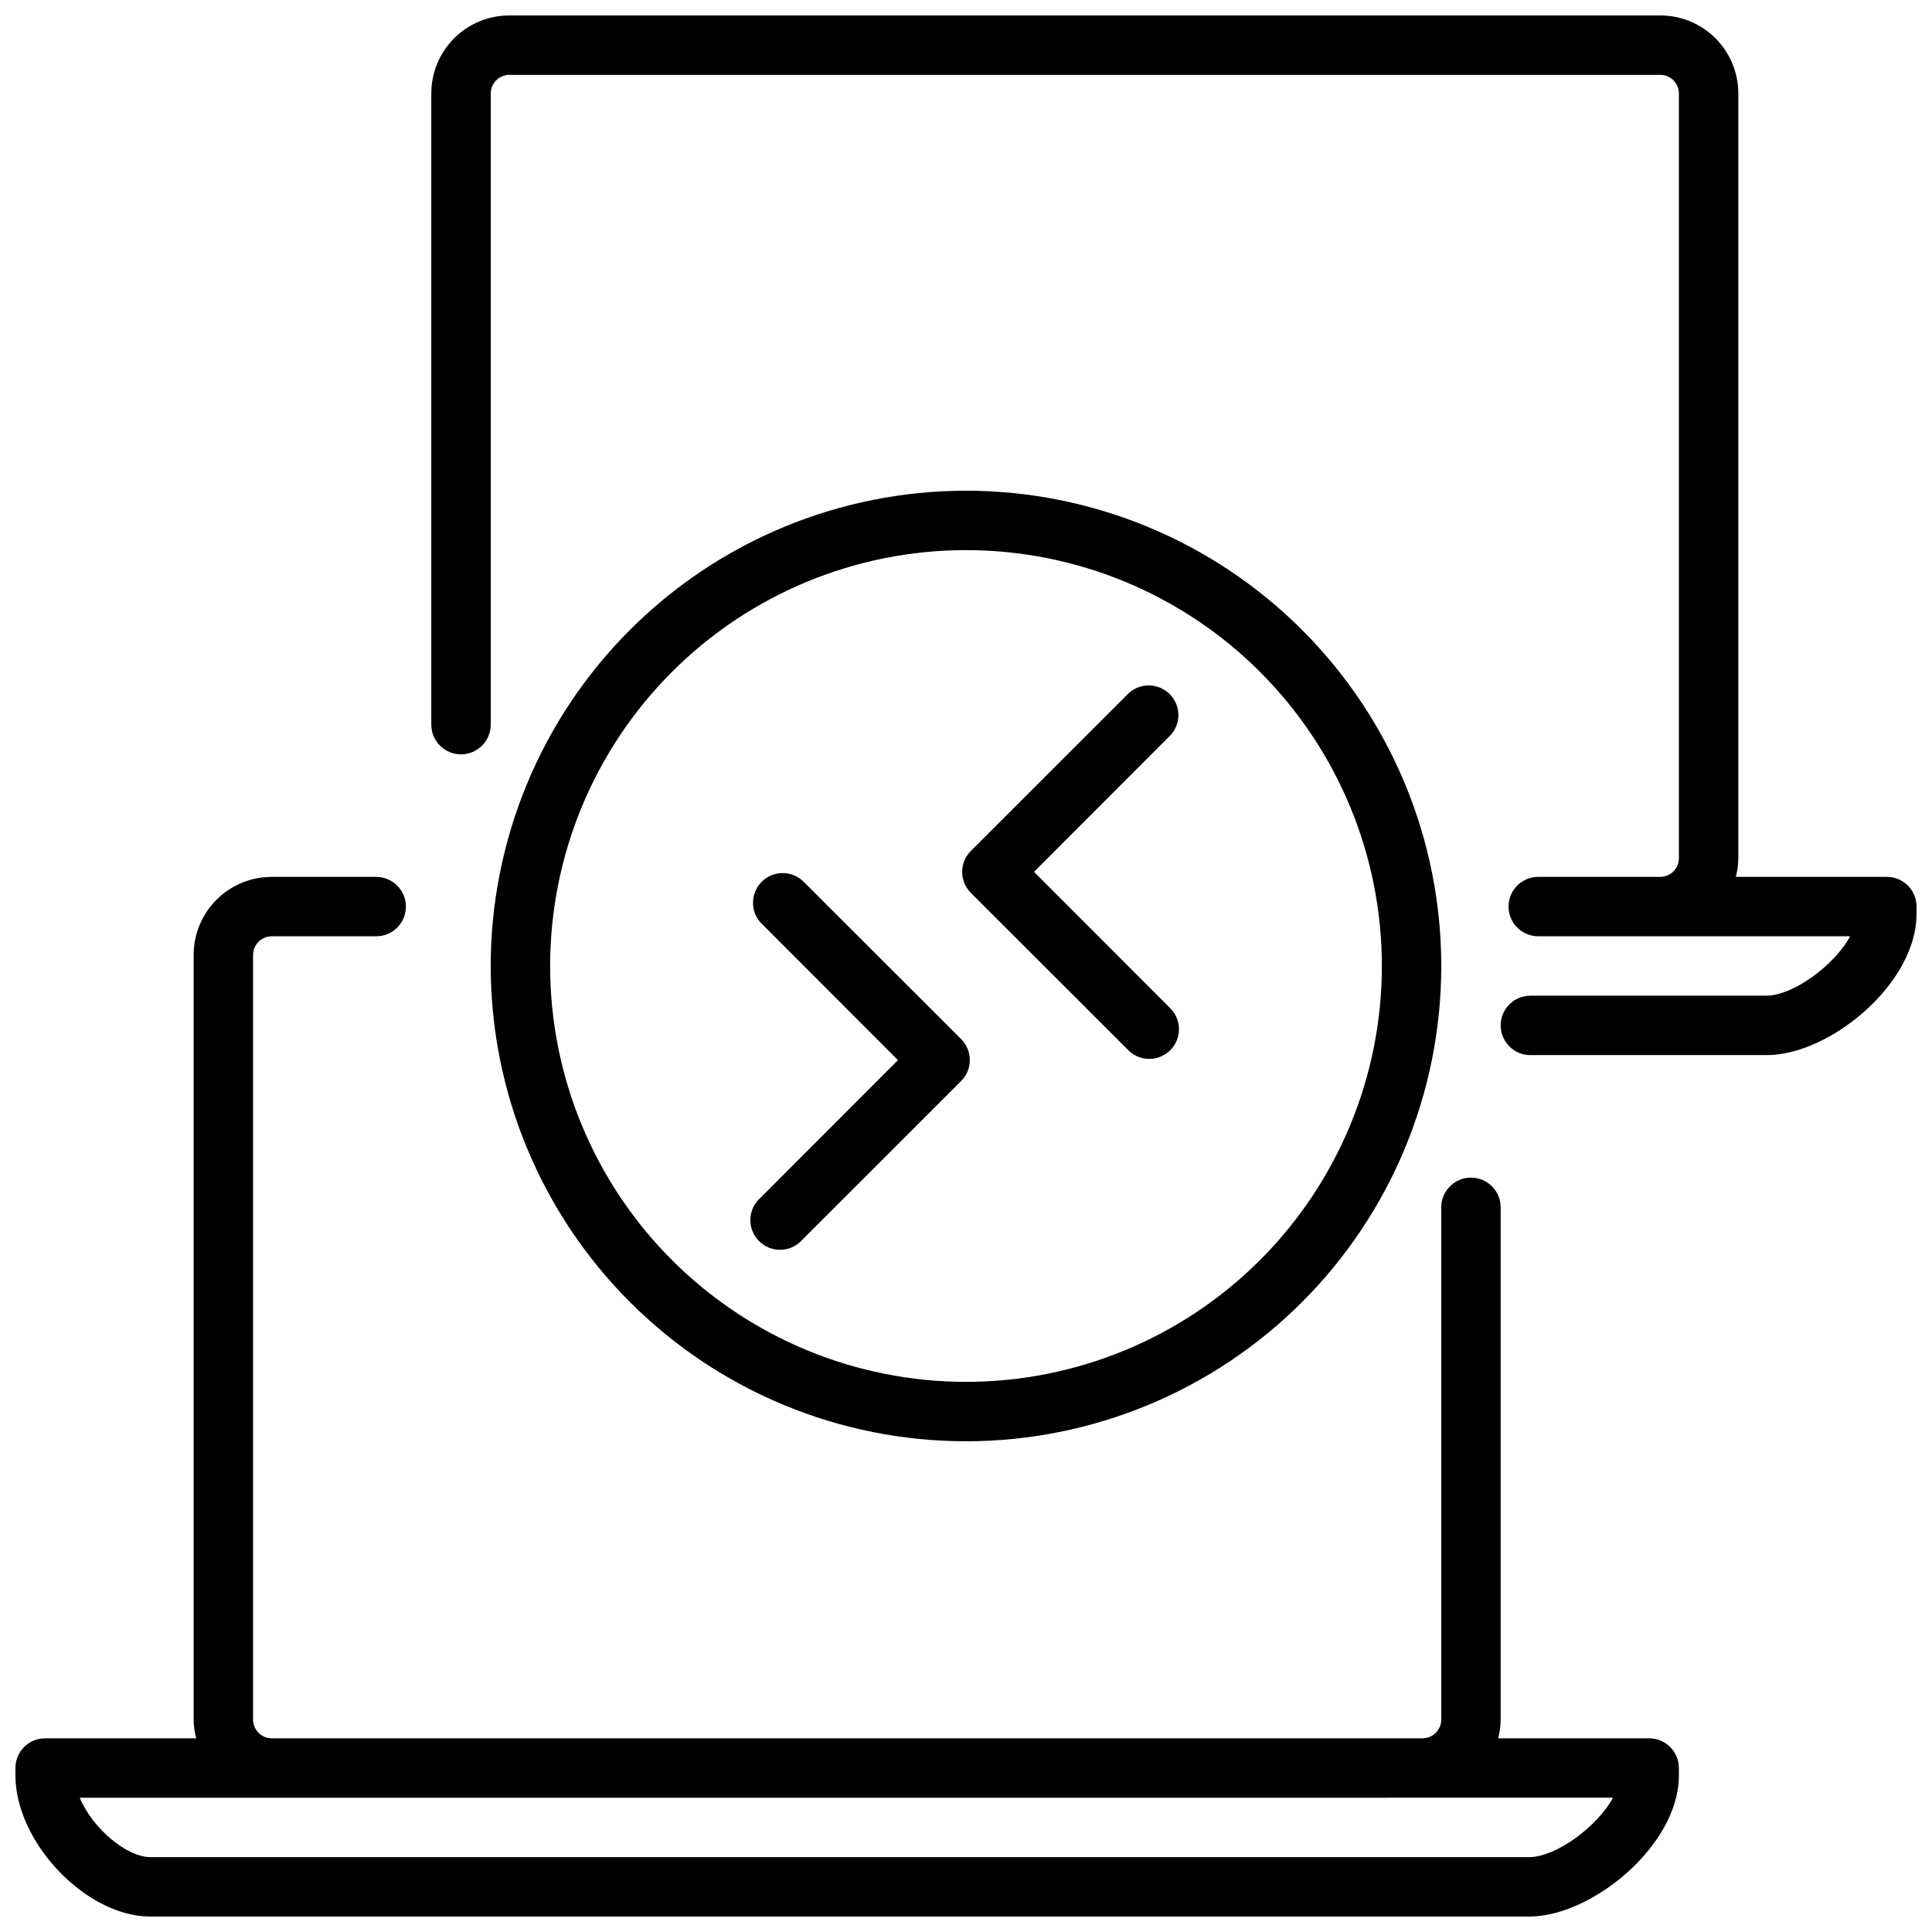
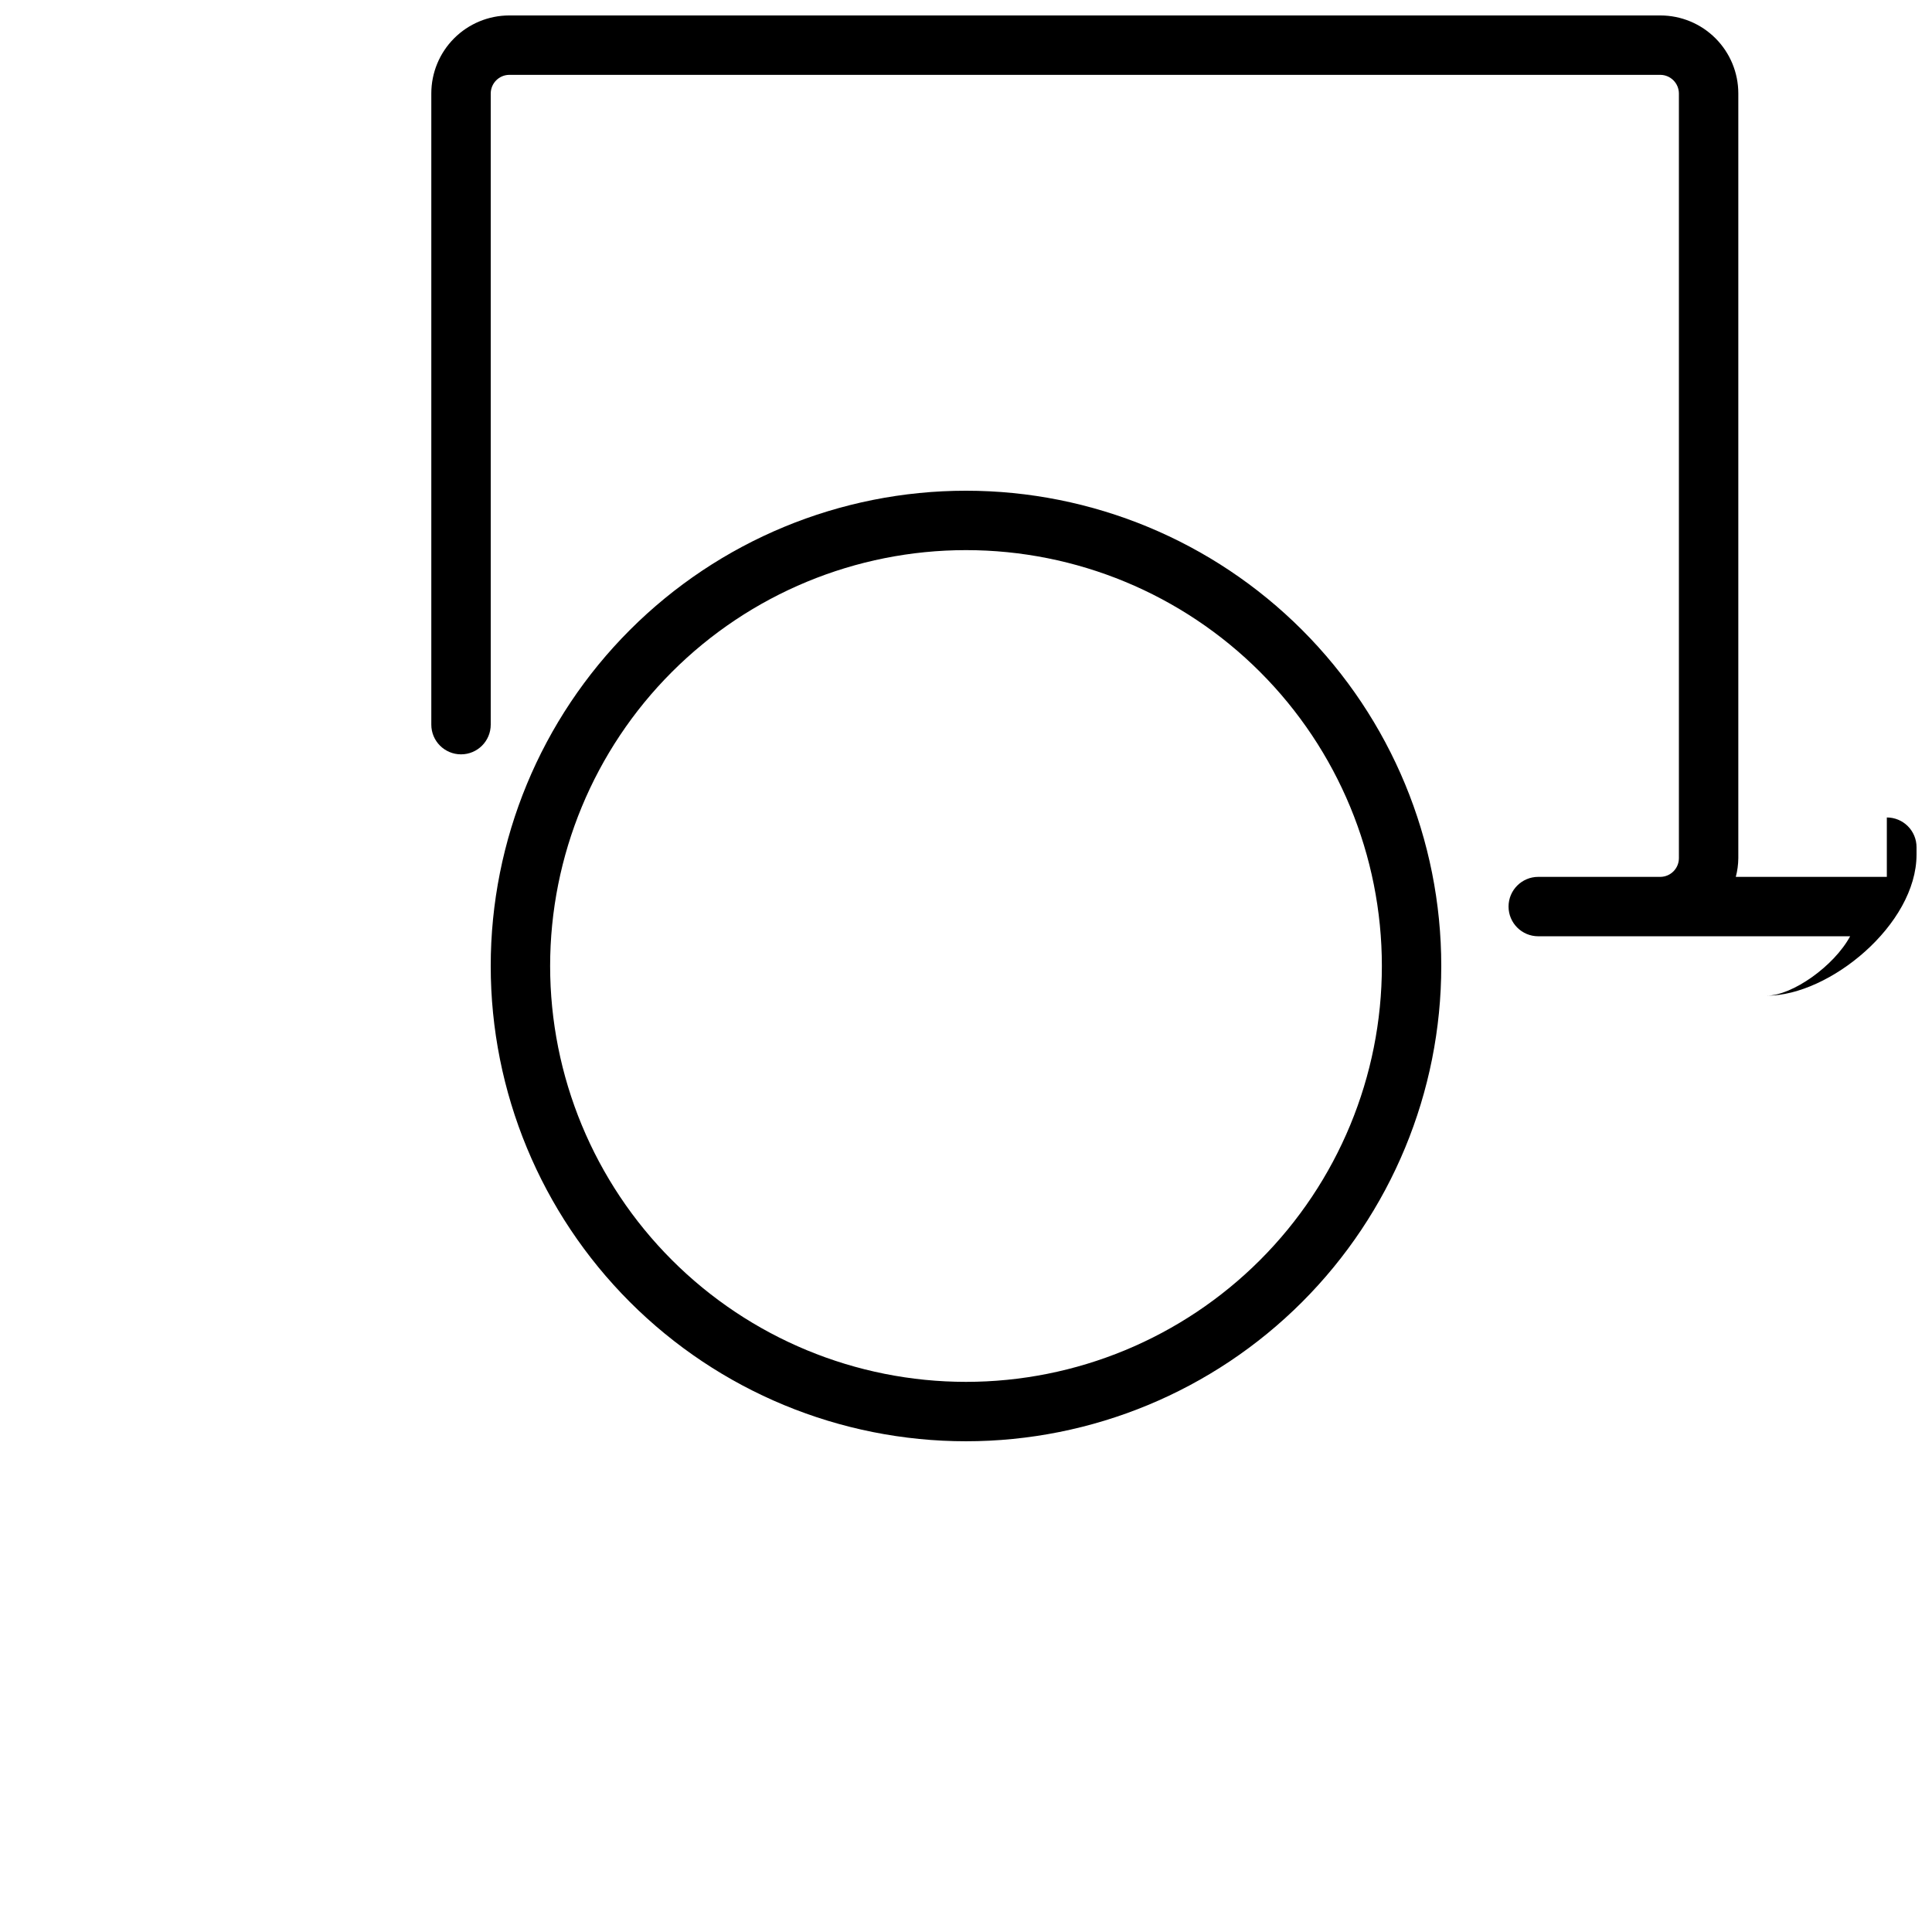
<svg xmlns="http://www.w3.org/2000/svg" width="800px" height="800px" version="1.1" viewBox="144 144 512 512">
  <defs>
    <clipPath id="b">
      <path d="m148.09 376h440.91v275.9h-440.91z" />
    </clipPath>
    <clipPath id="a">
      <path d="m258 148.09h393.9v275.91h-393.9z" />
    </clipPath>
  </defs>
  <g clip-path="url(#b)">
-     <path d="m581.05 604.67h-40.027c0.426-1.605 0.648-3.258 0.668-4.922v-135.79c0-4.348-3.523-7.871-7.871-7.871-4.348 0-7.875 3.523-7.875 7.871v135.79c-0.02 2.695-2.188 4.879-4.879 4.922h-305.12c-2.691-0.043-4.859-2.227-4.879-4.922v-202.7c0.02-2.695 2.188-4.879 4.879-4.922h27.75c4.348 0 7.871-3.523 7.871-7.871s-3.523-7.871-7.871-7.871h-27.551c-5.508-0.043-10.805 2.117-14.715 5.996s-6.109 9.16-6.109 14.668v202.7c0.02 1.664 0.246 3.316 0.672 4.922h-40.031c-4.348 0-7.871 3.523-7.871 7.871v1.969c0 17.711 18.695 37.391 35.699 37.391h365.5c16.57 0 39.637-18.852 39.637-37.391l-0.004-1.969c0-2.086-0.828-4.09-2.305-5.566-1.477-1.477-3.477-2.305-5.566-2.305zm-31.762 31.488h-365.5c-6.18 0-15.312-7.637-18.656-15.742l406.32-0.004c-4.254 7.875-15.312 15.746-22.16 15.746z" />
-   </g>
+     </g>
  <g clip-path="url(#a)">
-     <path d="m644.03 376.38h-40.027c0.426-1.605 0.648-3.258 0.668-4.922v-202.7c0-5.473-2.172-10.723-6.039-14.598-3.867-3.875-9.113-6.055-14.586-6.066h-305.12c-5.473 0.012-10.719 2.191-14.586 6.066-3.867 3.875-6.039 9.125-6.039 14.598v167.28c0 4.348 3.527 7.871 7.875 7.871 4.348 0 7.871-3.523 7.871-7.871v-167.28c0.02-2.691 2.188-4.879 4.879-4.922h305.12c2.691 0.043 4.859 2.231 4.879 4.922v202.7c-0.02 2.695-2.188 4.879-4.879 4.922h-32.395c-4.348 0-7.871 3.523-7.871 7.871s3.523 7.871 7.871 7.871h82.656c-4.25 7.871-15.312 15.742-22.16 15.742l-62.582 0.004c-4.348 0-7.871 3.523-7.871 7.871 0 4.348 3.523 7.871 7.871 7.871h62.699c16.57 0 39.637-18.852 39.637-37.391v-1.969c0-2.086-0.828-4.09-2.305-5.566-1.477-1.477-3.481-2.305-5.566-2.305z" />
+     <path d="m644.03 376.38h-40.027c0.426-1.605 0.648-3.258 0.668-4.922v-202.7c0-5.473-2.172-10.723-6.039-14.598-3.867-3.875-9.113-6.055-14.586-6.066h-305.12c-5.473 0.012-10.719 2.191-14.586 6.066-3.867 3.875-6.039 9.125-6.039 14.598v167.28c0 4.348 3.527 7.871 7.875 7.871 4.348 0 7.871-3.523 7.871-7.871v-167.28c0.02-2.691 2.188-4.879 4.879-4.922h305.12c2.691 0.043 4.859 2.231 4.879 4.922v202.7c-0.02 2.695-2.188 4.879-4.879 4.922h-32.395c-4.348 0-7.871 3.523-7.871 7.871s3.523 7.871 7.871 7.871h82.656c-4.25 7.871-15.312 15.742-22.16 15.742l-62.582 0.004h62.699c16.57 0 39.637-18.852 39.637-37.391v-1.969c0-2.086-0.828-4.09-2.305-5.566-1.477-1.477-3.481-2.305-5.566-2.305z" />
  </g>
  <path d="m525.95 400c0-33.406-13.27-65.441-36.891-89.062-23.617-23.621-55.656-36.891-89.059-36.891-33.406 0-65.441 13.27-89.062 36.891s-36.891 55.656-36.891 89.062c0 33.402 13.27 65.441 36.891 89.059 23.621 23.621 55.656 36.891 89.062 36.891 33.402 0 65.441-13.27 89.059-36.891 23.621-23.617 36.891-55.656 36.891-89.059zm-236.16 0c0-29.23 11.613-57.262 32.281-77.93 20.668-20.668 48.699-32.281 77.93-32.281 29.227 0 57.258 11.613 77.926 32.281 20.668 20.668 32.281 48.699 32.281 77.93 0 29.227-11.613 57.258-32.281 77.926s-48.699 32.281-77.926 32.281c-29.23 0-57.262-11.613-77.93-32.281-20.668-20.668-32.281-48.699-32.281-77.926z" />
-   <path d="m443.29 422.59c3.117 2.812 7.891 2.688 10.852-0.285 2.965-2.973 3.074-7.746 0.25-10.852l-36.367-36.406 36.367-36.406v-0.004c2.676-3.125 2.496-7.781-0.414-10.688-2.906-2.906-7.562-3.086-10.688-0.414l-41.996 41.961c-1.477 1.477-2.309 3.477-2.309 5.566s0.832 4.094 2.309 5.57z" />
-   <path d="m398.7 419.36-41.996-41.957c-3.117-2.812-7.891-2.688-10.852 0.285-2.965 2.973-3.074 7.75-0.25 10.852l36.367 36.406-36.367 36.406v0.004c-1.664 1.43-2.66 3.484-2.746 5.676-0.082 2.191 0.75 4.32 2.301 5.871s3.68 2.383 5.871 2.301c2.191-0.086 4.25-1.082 5.676-2.746l41.996-41.957c1.48-1.477 2.309-3.481 2.309-5.57s-0.828-4.094-2.309-5.57z" />
</svg>